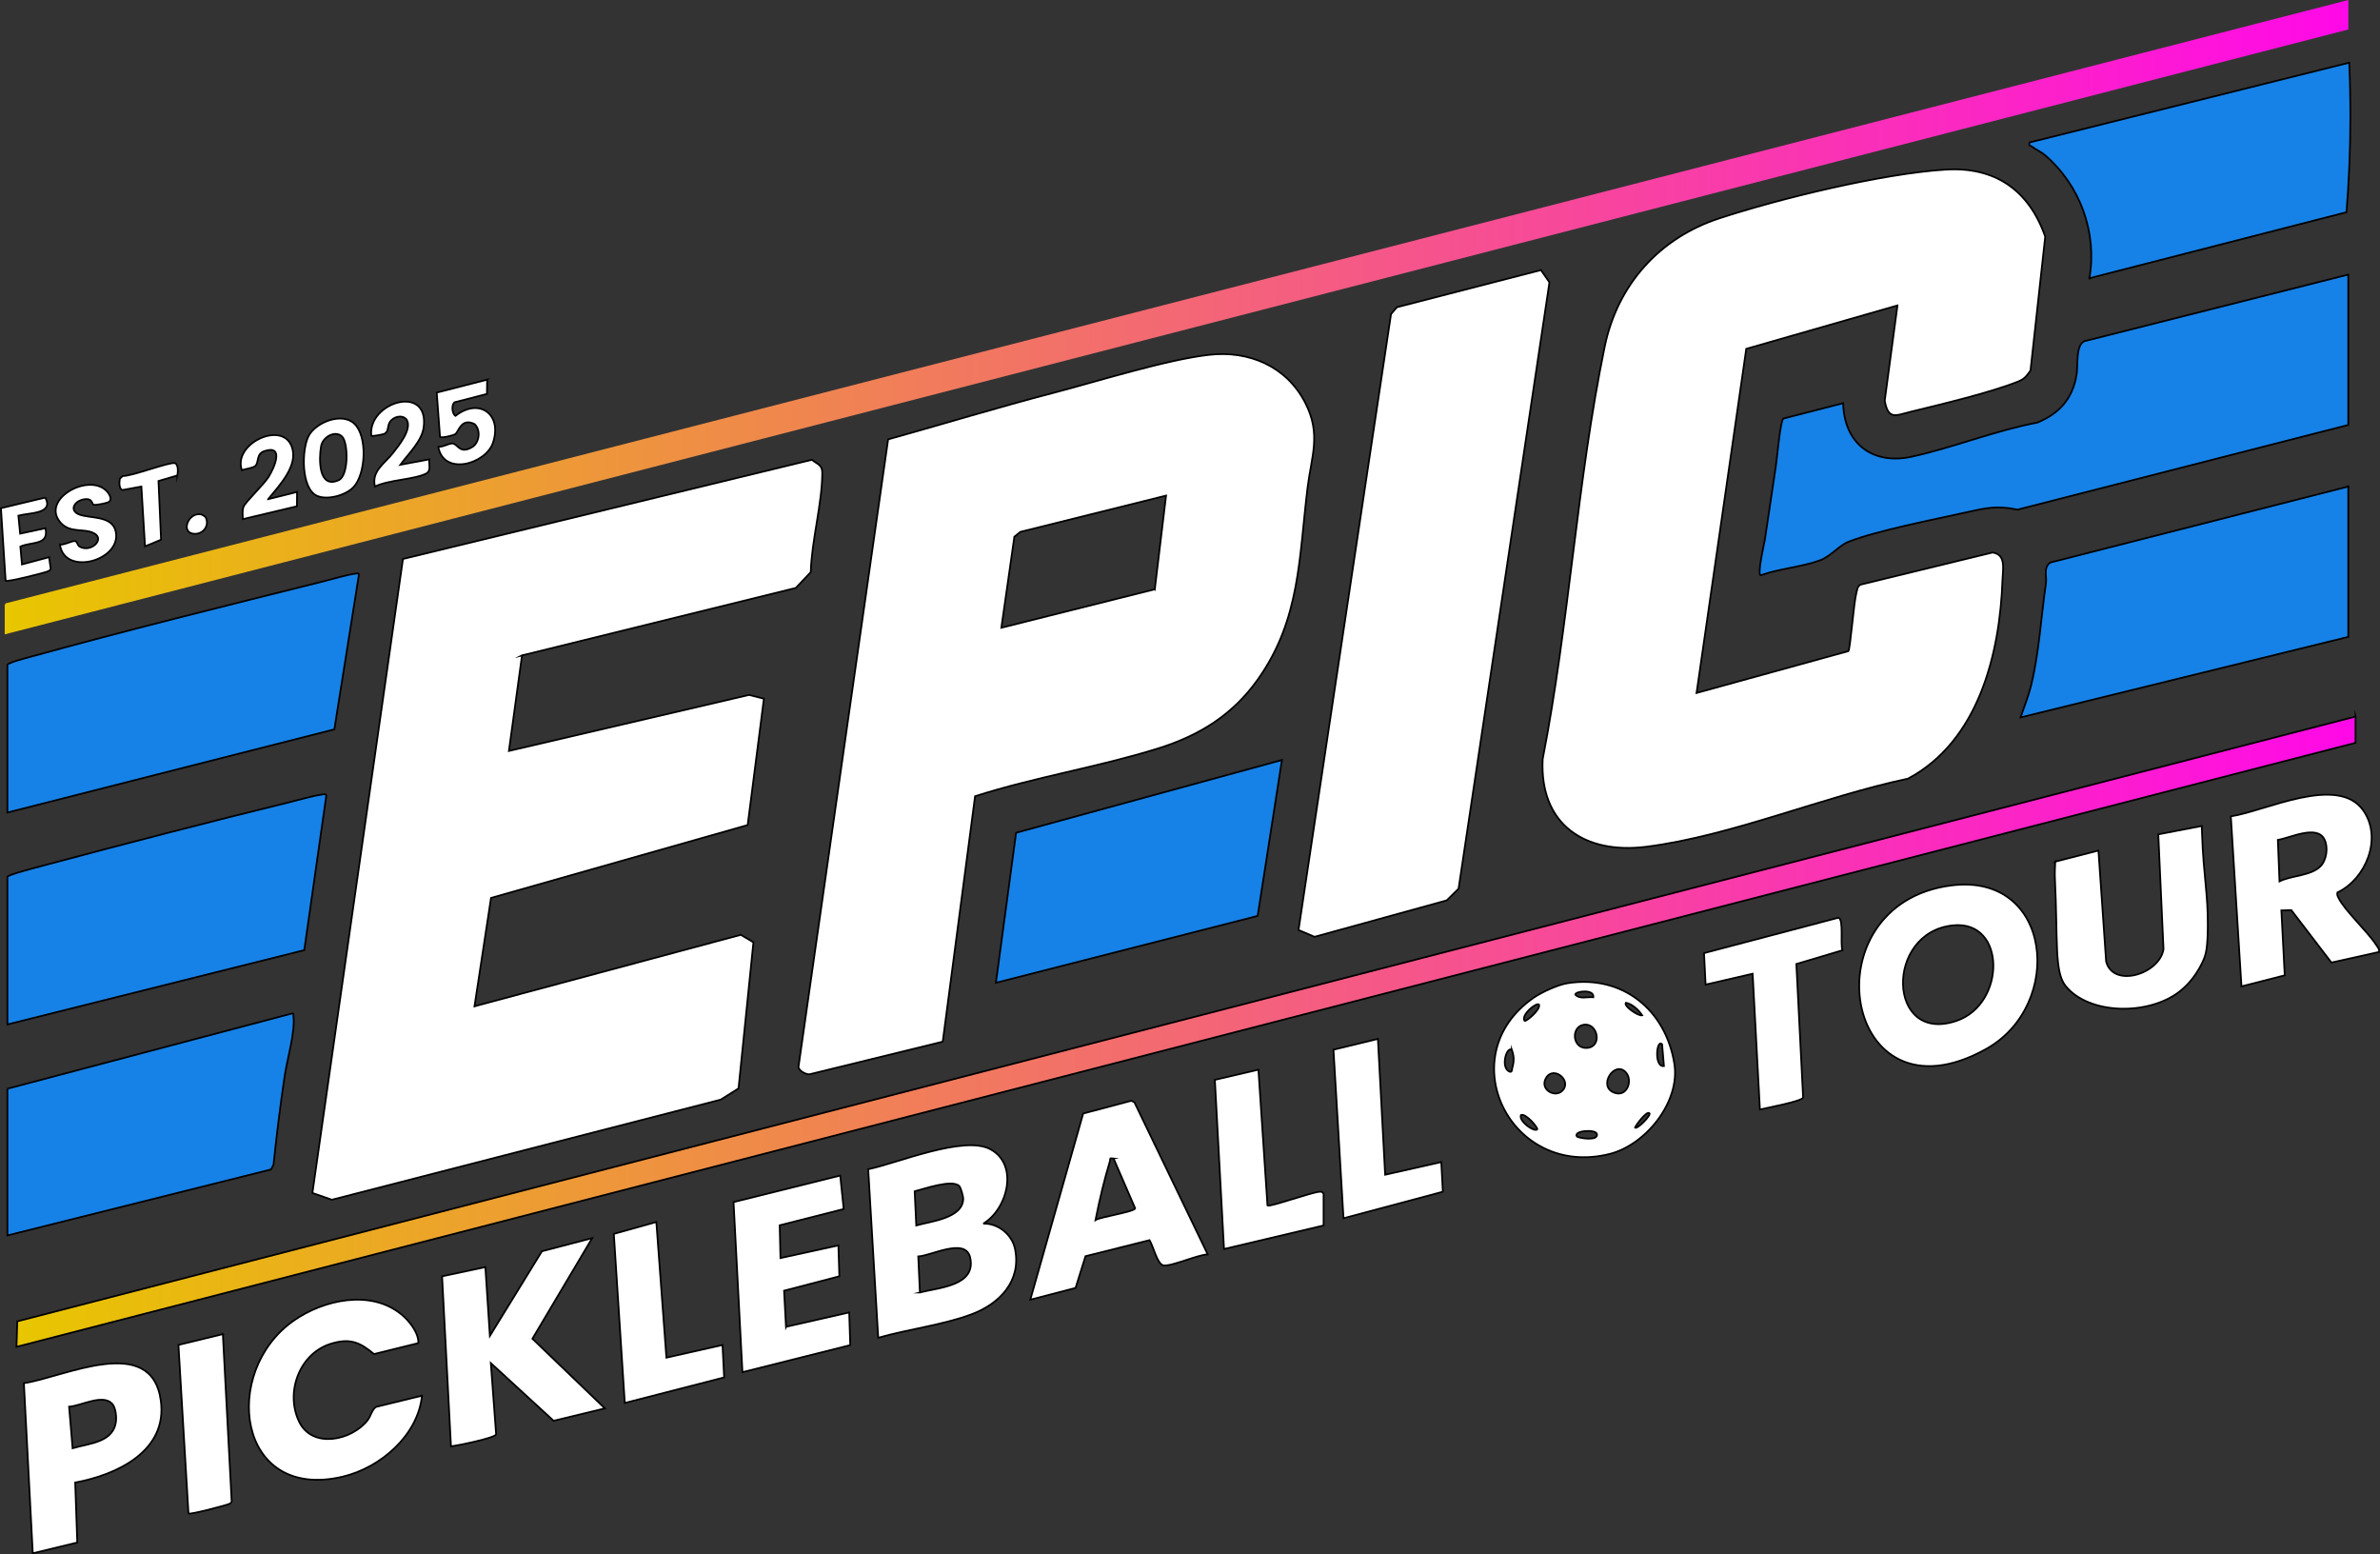
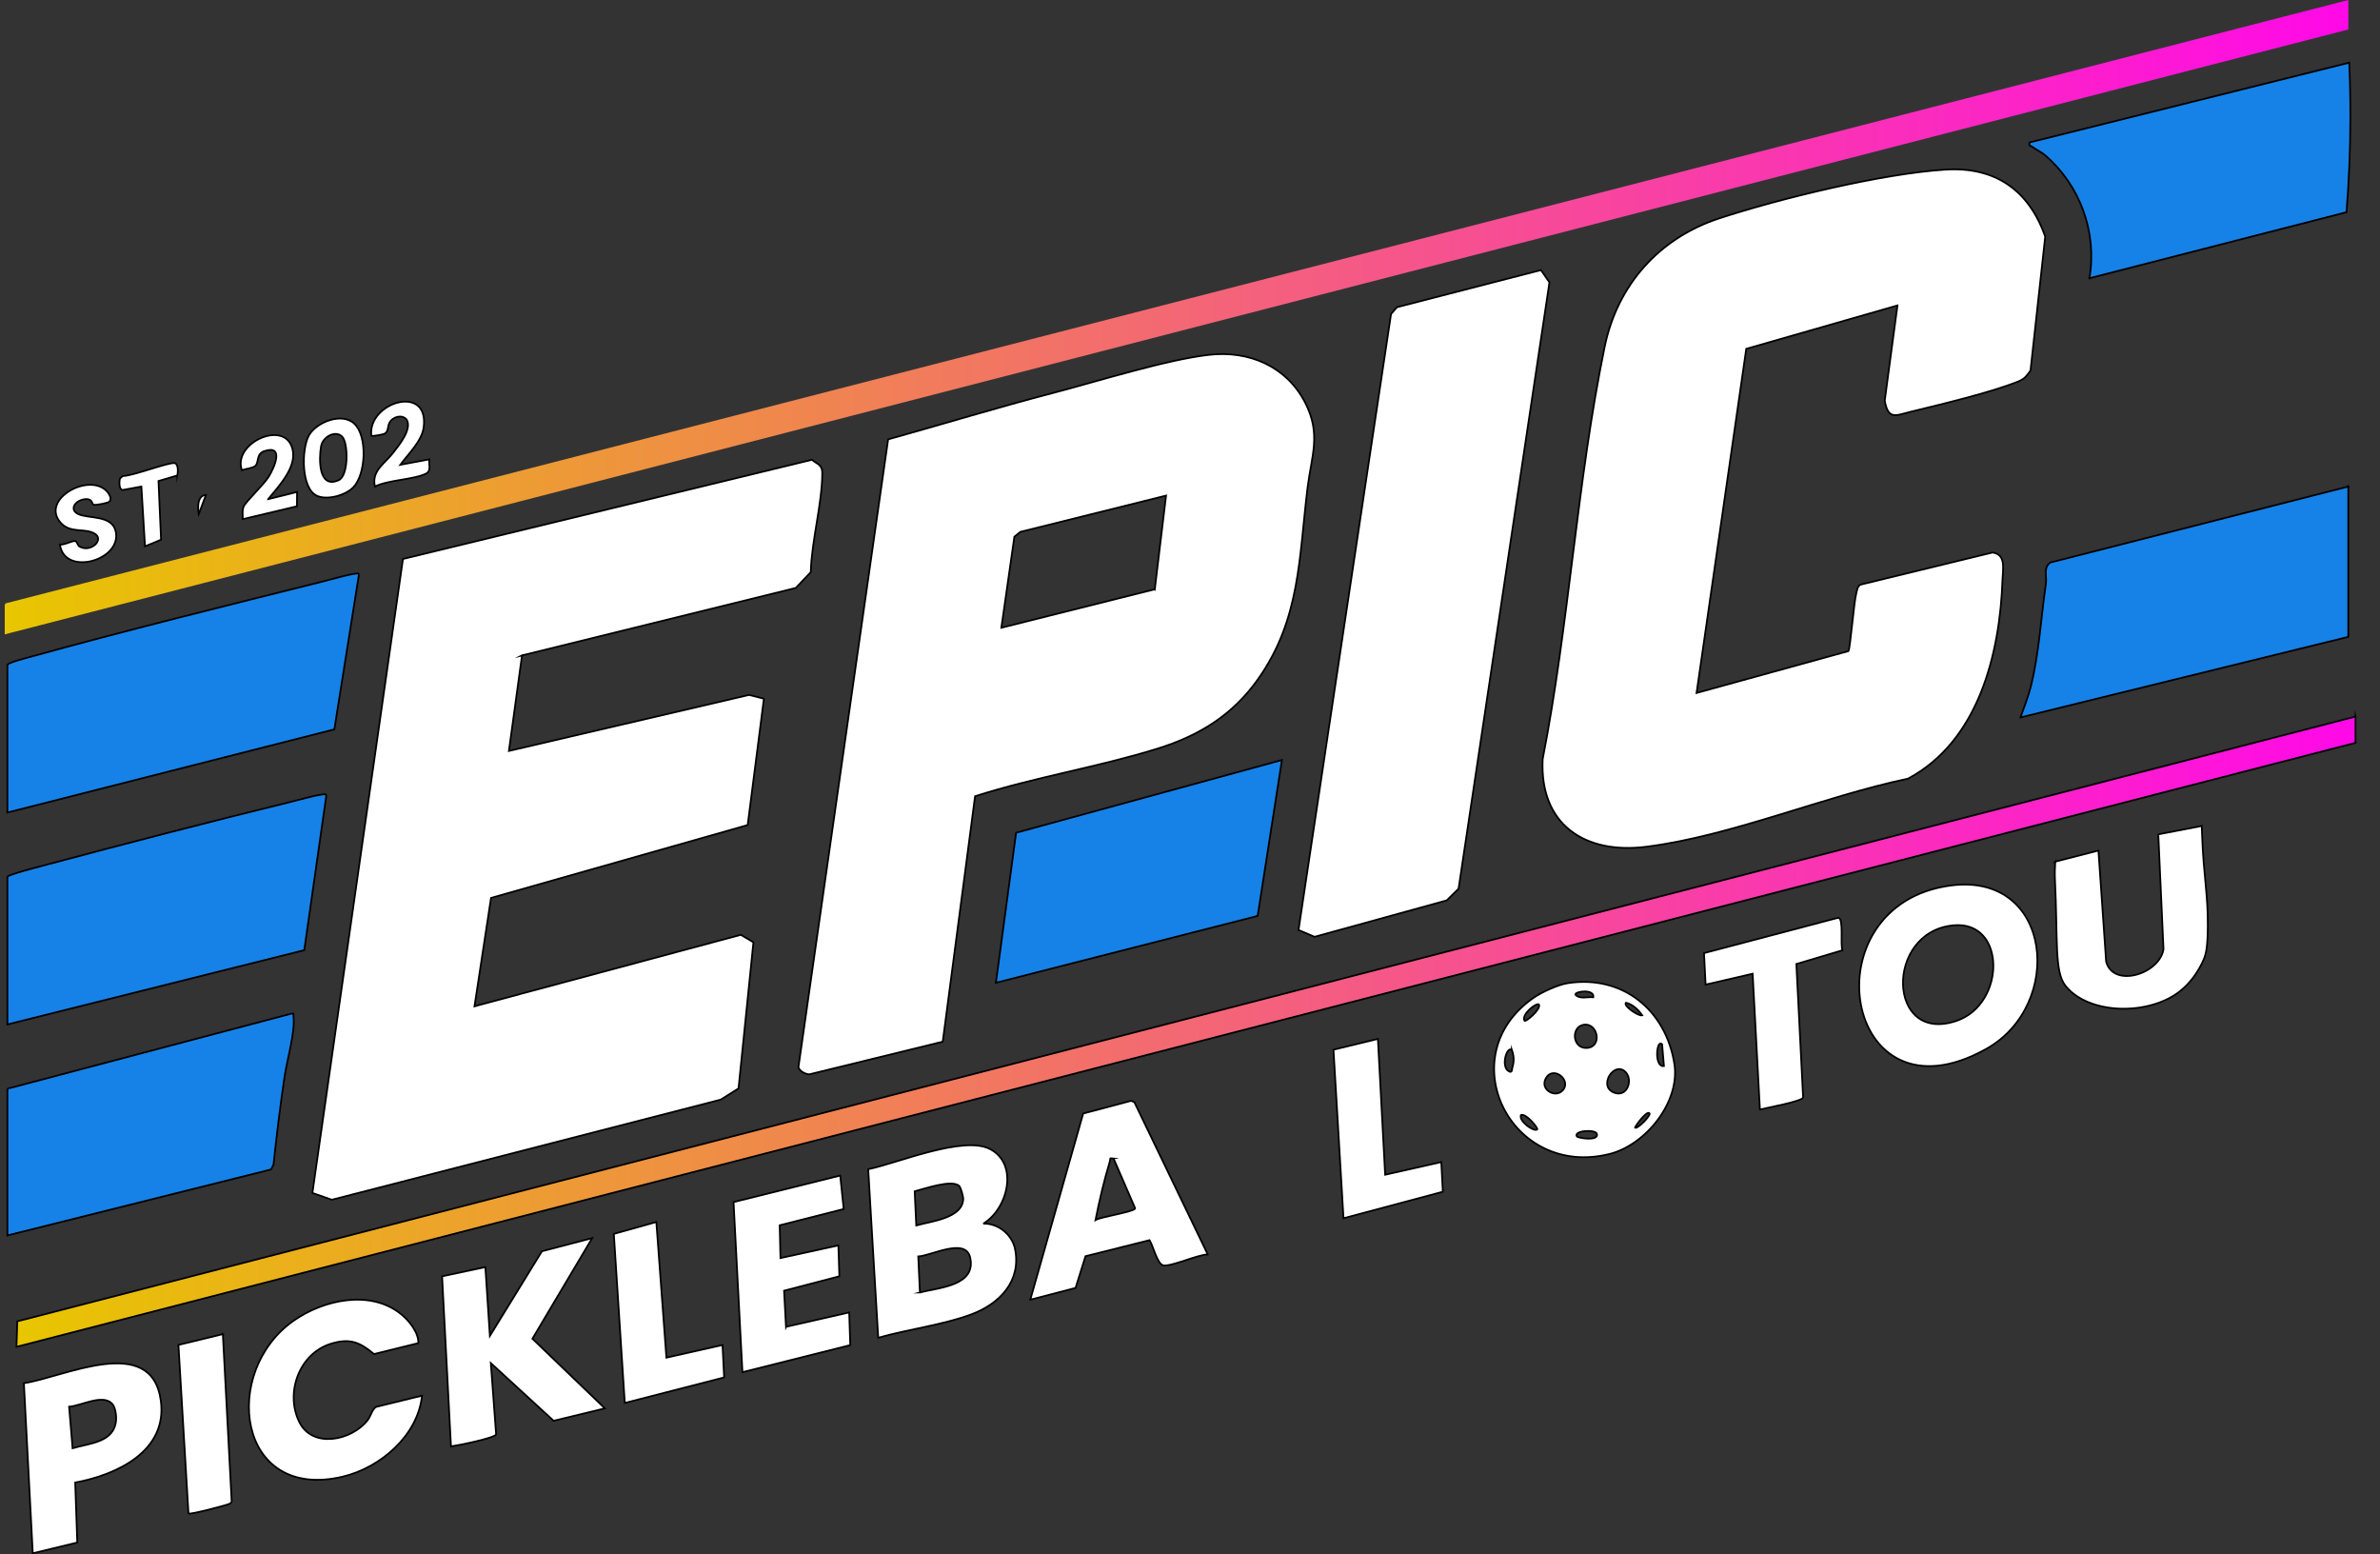
<svg xmlns="http://www.w3.org/2000/svg" xmlns:xlink="http://www.w3.org/1999/xlink" id="Layer_1" data-name="Layer 1" viewBox="0 0 1376.18 898.58">
  <rect x="0" y="0" width="1376.18" height="898.58" fill="#333333" stroke="none" />
  <defs>
    <style>
      .cls-1 {
        fill: #fff;
      }

      .cls-1, .cls-2, .cls-3, .cls-4 {
        stroke-miterlimit: 10;
      }

      .cls-1, .cls-2, .cls-4 {
        stroke: #000;
      }

      .cls-2 {
        fill: #1682e7;
      }

      .cls-3 {
        fill: url(#linear-gradient);
        stroke: url(#linear-gradient-2);
      }

      .cls-4 {
        fill: url(#linear-gradient-3);
      }
    </style>
    <linearGradient id="linear-gradient" x1="3.24" y1="183.36" x2="1357.37" y2="183.36" gradientUnits="userSpaceOnUse">
      <stop offset="0" stop-color="#e8c600" />
      <stop offset="1" stop-color="#ff09e8" />
    </linearGradient>
    <linearGradient id="linear-gradient-2" x1="2.74" y1="183.36" x2="1357.87" y2="183.36" gradientUnits="userSpaceOnUse">
      <stop offset="0" stop-color="#e8c600" />
      <stop offset="1" stop-color="#ff09e8" />
    </linearGradient>
    <linearGradient id="linear-gradient-3" x1="9.53" y1="596.42" x2="1362.03" y2="596.42" xlink:href="#linear-gradient" />
  </defs>
  <path class="cls-1" d="M301.84,378.89l-7.58,55.24,138.86-32.38,8.59,2.16-9.39,73.04-148.4,42.13-9.56,62.67,154-41.32,7.29,4.31-8.62,84.48-10.28,6.47-224.86,57.88-11.24-3.92,52.36-366.51,236.46-57.33c3.28,2.69,6,2.82,5.99,7.6-.05,17.77-6.18,39.13-6.65,57.33l-8.66,9.14-158.32,39.01Z" />
  <path class="cls-1" d="M1097.17,176.57l-87.44,25.09-28.74,198.96,87.81-24.19c1.07-1.31,3.15-28.45,4.6-33.62.5-1.8.51-3.88,2.49-4.84l76.27-18.55c7.88,1.19,5.95,9.31,5.73,15.75-1.5,43.01-13.93,93.27-54.64,114.97-48.87,10.28-102,33.09-151.18,39.35-35.52,4.52-61.92-12.66-60.05-50.64,15.23-77.92,19.88-161.06,35.86-238.44,7.38-35.71,31.52-62.77,66.15-74.13,35.02-11.49,94.59-25.97,130.9-28.22,28.66-1.78,48.19,11.83,57.67,38.72l-8.52,77.45c-2.45,3.32-3.34,4.81-7.24,6.37-16.25,6.47-44.43,13.13-62.1,17.46-8.51,2.08-12.9,4.97-14.94-6.44l7.37-55.03Z" />
  <path class="cls-1" d="M699.15,205.13c23.02-2.61,44.69,6.63,55.53,27.64,9.42,18.26,3.66,30.72,1.38,49.18-4.97,40.28-4.14,76.06-28.61,110.64-14.73,20.81-34.08,32.72-58.2,40.2-34.6,10.73-70.89,16.46-105.44,27.51-6.23,47.29-12.47,94.59-18.7,141.88-25.66,6.29-51.31,12.58-76.97,18.86-2.06.18-6.21-1.89-6.44-4.24l51.84-362.79c31.86-8.89,63.59-18.54,95.6-26.89,25.44-6.64,65.33-19.2,90.02-21.99ZM667.73,340.7l6.52-54.2-84.23,20.97-3.48,2.8-7.54,52.65,88.72-22.23Z" />
  <polygon class="cls-1" points="750.85 537.62 804.34 181.56 807.73 177.62 891.02 156.15 895.93 163.23 843.38 513.76 836.52 520.51 760.11 541.57 750.85 537.62" />
-   <path class="cls-2" d="M1357.84,158.77v86.9l-191.3,48.96c-11.82-2.52-18.31-.97-29.8,1.59-18.32,4.09-51.52,10.54-67.84,16.96-5.43,2.14-10.41,8.47-16.49,10.73-10.06,3.75-23.83,4.85-34.26,8.66-2.39.11,2.14-19.13,2.36-20.67,2.09-14.3,4.21-28.49,6.39-42.81.6-3.95,2.48-25.71,4.29-27.12l34.57-8.87c.52,23.15,16.86,35.94,39.8,30.89,23.92-5.26,48.15-15.08,72.45-19.67,12.77-5.21,20.41-13.86,22.71-27.54.93-5.51-.69-17.16,4.55-19.53l152.56-38.5Z" />
  <path class="cls-3" d="M3.24,349.33C454.62,233.1,905.99,116.87,1357.37.65v16C905.99,133.12,454.62,249.6,3.24,366.08v-16.75Z" />
  <path class="cls-4" d="M1362.03,414.24v15.18C911.19,545.81,460.36,662.2,9.53,778.6l.46-14.72c450.68-116.54,901.36-233.09,1352.04-349.63Z" />
  <path class="cls-2" d="M4.29,384.4c.42-1.31,10.13-3.8,12.34-4.41,56.42-15.61,113.83-29.76,170.64-43.97,5.34-1.33,13.58-3.84,18.62-4.44,1.72-.2,1.61-.23,1.51,1.51l-14.07,88.55L4.29,469.73v-85.33Z" />
  <path class="cls-2" d="M1357.84,281.27v86.9l-189.51,46.57c2.01-5.97,4.5-11.96,6.01-18.08,4.79-19.42,5.79-39.62,8.68-59.38.61-4.19-1.68-9.15,2.57-12.09l172.26-43.91Z" />
  <path class="cls-2" d="M4.29,506.9c.42-1.3,17.75-5.71,20.72-6.5,47.23-12.62,94.9-25.01,142.37-36.64,5.43-1.33,13.48-3.69,18.64-4.4,1.58-.22,2.91-.75,2.53,1.48l-12.62,88.44L4.29,592.23v-85.33Z" />
  <path class="cls-2" d="M4.29,629.4l163.95-43.34c2.01-.45,1.28.04,1.45,1.44,1.1,9.02-3.69,25.08-5.11,34.69-2.49,16.82-4.66,34.06-6.43,51.15l-1.46,2.73L4.29,714.2v-84.81Z" />
  <path class="cls-2" d="M1208.15,160.86c4.6-26.48-5.41-53.84-25.68-71.17-2.23-1.91-5.34-3.21-7.55-4.96-.84-.66-1.92.04-1.33-2.39l184.8-46.11c.44,10.21.68,20.79.66,31.71-.03,19.3-.86,37.58-2.23,54.73l-148.68,38.18Z" />
  <polygon class="cls-2" points="741.25 439.37 727.21 529.49 575.86 568.15 587.54 481.42 741.25 439.37" />
  <path class="cls-1" d="M906.38,568.4c31.95-4.99,56.84,15.6,61.78,46.59,3.5,21.95-16.54,46.88-37.43,52.11-57.33,14.33-92.22-56.53-44.11-90.18,4.69-3.28,14.17-7.64,19.75-8.51ZM921.31,576.52c.74-4.9-10.44-3.54-10.44-1.56,2.57,2.91,7.08,1.15,10.44,1.56ZM949.58,586.98c-2.04-3.1-5.66-6.5-9.42-7.31-1.75,1.73,7.19,7.95,9.42,7.31ZM889.9,580.72c-1.42-1.4-10.53,5.82-8.36,9.42.59.8,9.54-6.48,8.36-9.42ZM915.79,592.39c-7.59,1.17-6.67,13.95,1.78,13.43,9.17-.56,6.35-14.68-1.78-13.43ZM961.08,603.74c-3.17-3.65-4.88,13.3,1.05,12.56l-1.05-12.56ZM874.19,606.89c-3.05-2.2-6.61,10.13-1.55,12.55,1.86.89,1.57-1.27,1.86-2.27,1.1-3.8.98-6.54-.31-10.28ZM939.91,619.7c-6.44-6.53-15.8,7.85-7.05,11.78,7.89,3.54,11.71-7.06,7.05-11.78ZM903.25,630.69c6.07-5.77-4.78-14.87-9.21-7.65-4.05,6.6,4.84,11.81,9.21,7.65ZM953.76,643.54c-1.6-1.56-7.81,6.83-8.37,8.36,1.28,1.15,9.54-7.22,8.37-8.36ZM888.86,652.94c.79-.63-6.48-9.53-9.42-8.36-1.4,3.53,7.44,9.93,9.42,8.36ZM911.89,657.13c2.23,1.05,12.36,2.5,11.5-1.54-.64-3.03-14.18-2.01-11.5,1.54Z" />
  <path class="cls-1" d="M568.53,707.39c8.5-.33,16.68,6.25,18.38,14.61,3.79,18.59-8.94,31.74-25.14,37.79-16.54,6.19-36.82,8.63-53.95,13.57l-5.8-97.42c16.88-3.5,55.04-19.63,70.39-11.68,16.9,8.75,10.28,34.65-3.87,43.13ZM554.68,685.66c-4.11-4.12-20.51,1.73-25.79,3.03l.92,19.75c8.16-2.37,26.74-4.05,27.15-15.27.05-1.48-1.39-6.62-2.28-7.51ZM531.9,747.18c10.83-2.83,32.76-3.79,29.08-20.19-2.65-11.81-22.48-1.03-30.02-.64l.95,20.83Z" />
  <path class="cls-1" d="M1128.33,511.88c58.45-7.41,65.67,69.04,20.16,94.5-82.83,46.36-103.8-83.9-20.16-94.5ZM1129.4,534.94c-39.82,3.91-38.23,68.86,1.85,55.25,28.69-9.74,28.87-58.27-1.85-55.25Z" />
-   <path class="cls-1" d="M1351.68,515.91c-.57.98-.02,2.06.42,2.99,3.45,7.3,16.79,19.47,21.87,27.34.83,1.29,1.96,2.37,1.66,4.09l-27.53,6.12-23.2-30.31-5.75.16,1.94,37.54-25.01,6.38-6.15-98.28c19.92-2.97,62.09-24.51,76.73-3.21,10.95,15.92,1.39,39.3-14.99,47.16ZM1341.78,500.79c3.59-3.69,4.59-11.05,2.22-15.65-4.39-8.52-19.8-.69-26.88.4l.95,23.98c6.79-3.44,18.28-3.15,23.71-8.73Z" />
  <path class="cls-1" d="M349.74,814.18l-29.62,7.17-36.31-33.34,3.06,41.21c-.69,2.1-22.24,6.44-26.1,6.95l-5.14-98.32,25.02-5.34,2.61,39.79,30.1-48.94,29.04-7.59-34.55,58.15,41.89,40.26Z" />
  <path class="cls-1" d="M698.33,725.18c-5.96.19-20.82,7.05-25.61,6.34-3.49-.51-5.98-11.4-8.01-14.59l-37.05,9.28-5.74,18.34-26.17,6.8,30.58-107.61,27.75-7.36,1.84.81,42.41,87.98ZM643.89,669.71c-2.76-.32-1.65.05-2.1,1.53-3.35,11.07-6.1,22.71-8.35,34.06,2.96-1.82,22.75-4.79,22.94-6.78l-12.5-28.81Z" />
  <path class="cls-1" d="M1188.39,498.14l24.98-6.42,4.45,64.13c4.07,15.59,30.92,7.3,33.18-7.14l-3.02-66.37c8.38-1.61,16.76-3.22,25.14-4.84.06,1.56.11,3.11.17,4.67.88,24.87,3.45,34,3.32,53.36-.08,11.84-1.03,15.37-1.79,17.62,0,0-3.83,11.42-14.04,19.66-17.98,14.51-53.04,13.91-66.44-2.9-6.56-8.23-4.38-26.17-6.13-61.92-.16-3.25.01-6.62.18-9.85Z" />
  <path class="cls-1" d="M241.88,776.45l-25.59,6.33c-8.33-6.91-13.96-9.31-24.85-6-18.37,5.59-26.64,28.24-18.48,45.12,7.65,15.84,30.51,10.87,39.65-.92,1.83-2.36,2.51-6.27,4.91-7.66l26.5-6.47c-2.39,23.02-24.05,41.64-45.84,46.8-61.29,14.5-70.49-60.67-28.38-90.16,17.33-12.14,44.45-18.13,62.17-3.73,4.63,3.76,10.12,10.56,9.93,16.68Z" />
  <path class="cls-1" d="M18.95,897.95l-5.14-98.32c23.17-3.4,73.86-29.2,79.18,10.11,3.97,29.28-25.59,42.89-49.51,47.31l1.2,34.68-25.73,6.22ZM64.71,811.34c-5.61-5.6-17.94,1.44-24.76,1.87l2.03,24.02c9.74-2.9,24.17-3.3,25.14-16.25.21-2.77-.42-7.64-2.41-9.63Z" />
  <path class="cls-1" d="M454.5,767.03l36.53-8.3.61,18.88-62.34,15.65-5.14-98.32,61.68-15.34,2,19.34-37,9.39.44,18.97,33.49-7.33.57,17.85-31.97,8.33c.37,6.97.75,13.93,1.12,20.9Z" />
  <path class="cls-1" d="M1017.63,641.43l-4.2-78.52-27.21,6.28-.91-18.19,77.72-20.47c3.2.92.95,15.14,2.33,18.81l-26.66,7.94,3.91,77.21c-.77,2.25-21.18,5.94-24.98,6.94Z" />
  <polygon class="cls-1" points="385.34 784.87 417.78 777.55 418.72 796.28 361.27 811.05 354.93 713.32 379.5 706.45 385.34 784.87" />
-   <path class="cls-1" d="M765.33,708.44l-57.57,13.61-5.3-97.78,25.19-5.88,5.24,78.53c1.15,1.06,25.91-7.83,30.28-7.98,1.29-.05,1.36.17,2.16,1.17v18.32Z" />
  <polygon class="cls-1" points="796.74 600.6 800.93 679.12 833.38 671.8 834.29 688.94 776.85 704.26 771.05 606.84 796.74 600.6" />
  <path class="cls-1" d="M128.86,771.26l5.1,96.72c-.17.97-.9,1.13-1.63,1.51-1.11.58-22.52,6.31-23.35,5.44l-5.8-97.42,25.69-6.24Z" />
-   <path class="cls-1" d="M281.69,219.5l-.13,8.23-18.73,4.83c-1.84,1.39-1.58,6.57.55,7.86,13.33-10.59,27.18-1.3,21.7,15.44-4.08,12.5-28.71,19.48-31.65,2.39,2.59.35,5.92-1.89,8.08-1.88,3.15.01,4.18,6.51,11.52,2.1,4.31-2.59,5.05-10.04,1.35-13.32-7.87-3.88-9.15,4.56-11.17,5.85-1.13.72-7.66,2.39-8.78,1.57l-1.9-25.6,29.16-7.47Z" />
  <path class="cls-1" d="M204.92,244.98c7.62,7.25,6.75,29.19-.7,36.8-4.44,4.54-14.64,7.41-20.66,4.97-9.65-3.91-9.22-27.12-5.03-34.86s19.15-13.8,26.39-6.92ZM197.69,252.24c-4.05-3.65-11.11.43-12.04,5.72-1.28,7.27-1.61,24.98,10.21,19.63,5.88-2.66,5.55-22,1.84-25.35Z" />
  <path class="cls-1" d="M61.51,283.73c1.41,1.4,3.74,4.92,1.4,6.43-1.04.74-7.39,1.95-8.68,1.64s-.42-3.8-5.35-3.19c-5.59.69-9.04,6.13-3.51,8.65,5.89,2.68,19.38.4,21.52,9.89,3.81,16.86-29.75,26.26-32.23,7.64,2.41.46,7.15-2.36,8.83-1.96,1.18.28,1.37,2.43,2.36,3.05,6.35,4,15.3-4.12,8.44-7.65-5.74-2.95-13.71.09-19.15-5.97-12.01-13.37,15.79-29.03,26.38-18.53Z" />
  <path class="cls-1" d="M231.45,268.7l16.74-3.13c-.28,2.7,1.27,6.61-1.76,8.18-6.81,3.51-22.03,3.64-29.63,7.53-2.13-9.04,5.64-13.22,10.43-19.4,3.36-4.34,11.25-13.77,7.89-19.35-2.74-3.15-7.97-1.6-9.84,1.69-1.35,2.37-.45,5.16-2.92,6.5-.93.51-7.31,1.59-7.65,1.24-2.28-19.36,33.7-30.41,30.25-4.8-1.05,7.83-9,15.38-13.51,21.54Z" />
  <path class="cls-1" d="M155.03,288.59l16.74-4.18-.09,8.27-31.3,7.43c.07-2.41-.5-4.99.54-7.31,1.33-2.96,11.4-12.4,14.35-17.06,3.22-5.07,9.43-18.88-2.39-14.96-4.81,1.6-3.09,6.34-5.15,8.46-1.42,1.46-5.82,1.72-7.86,2.61-5.41-15.1,22.74-28.66,28.66-14.05,4.48,11.06-6.99,22.76-13.5,30.77Z" />
-   <path class="cls-1" d="M26.17,287.65c5.19,9.54-9.26,8.7-15.54,10.43l1.01,10.43,14.64-3.15c2.23,10.1-8.06,7.64-14.51,10.61l.92,10.33,15.67-4.19.97,6.67c-.2.97-.95,1.13-1.68,1.51-1.42.74-23.51,6.32-24.39,5.44l-2.72-41.93,25.64-6.14Z" />
  <path class="cls-1" d="M102.55,274.85l-10.91,3.22,1.49,33.94-9.27,3.82-2.11-34.56-10.91,2c-2.17-.53-1.89-4.79-1.52-6.57l1.64-1.51c5.38.14,26.89-8.2,30.08-7.43,2.19.53,1.91,5.28,1.51,7.09Z" />
-   <path class="cls-1" d="M114.91,297.25c1.56-.05,2.97.69,4.02,1.81,2.72,5.56-2.65,10.88-8.16,9.26s-2.06-10.85,4.14-11.07Z" />
+   <path class="cls-1" d="M114.91,297.25s-2.06-10.85,4.14-11.07Z" />
</svg>